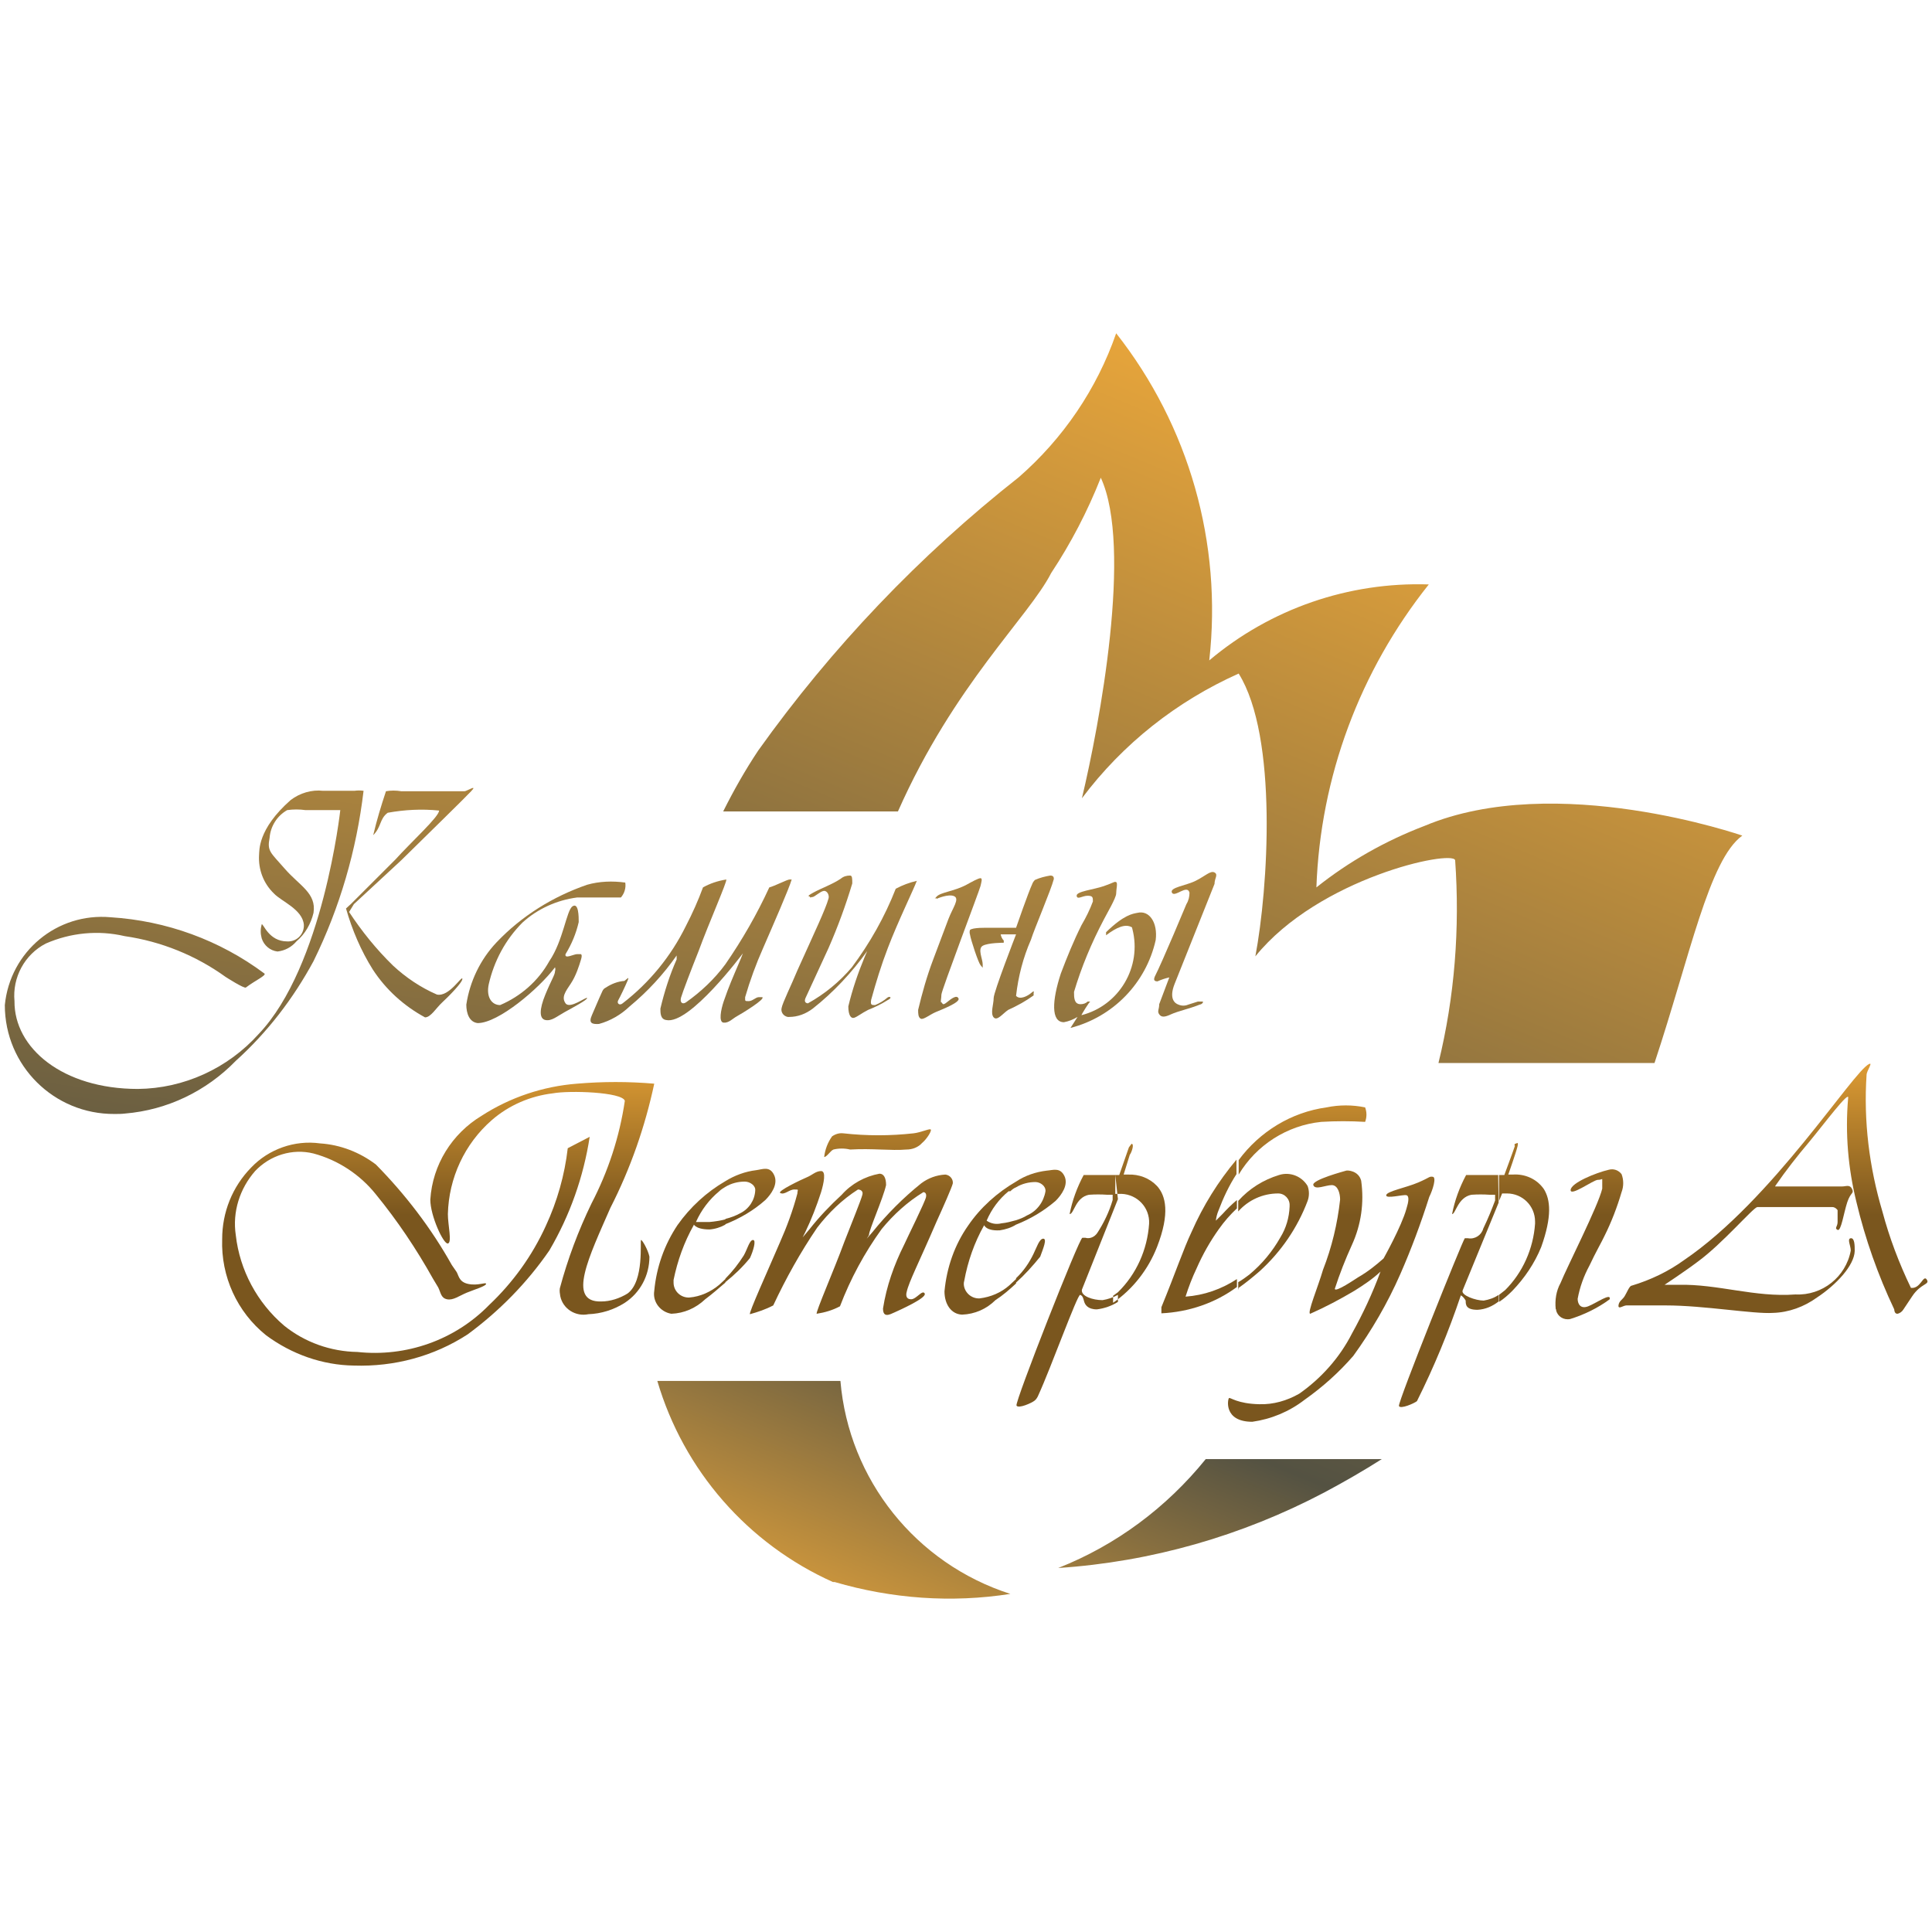
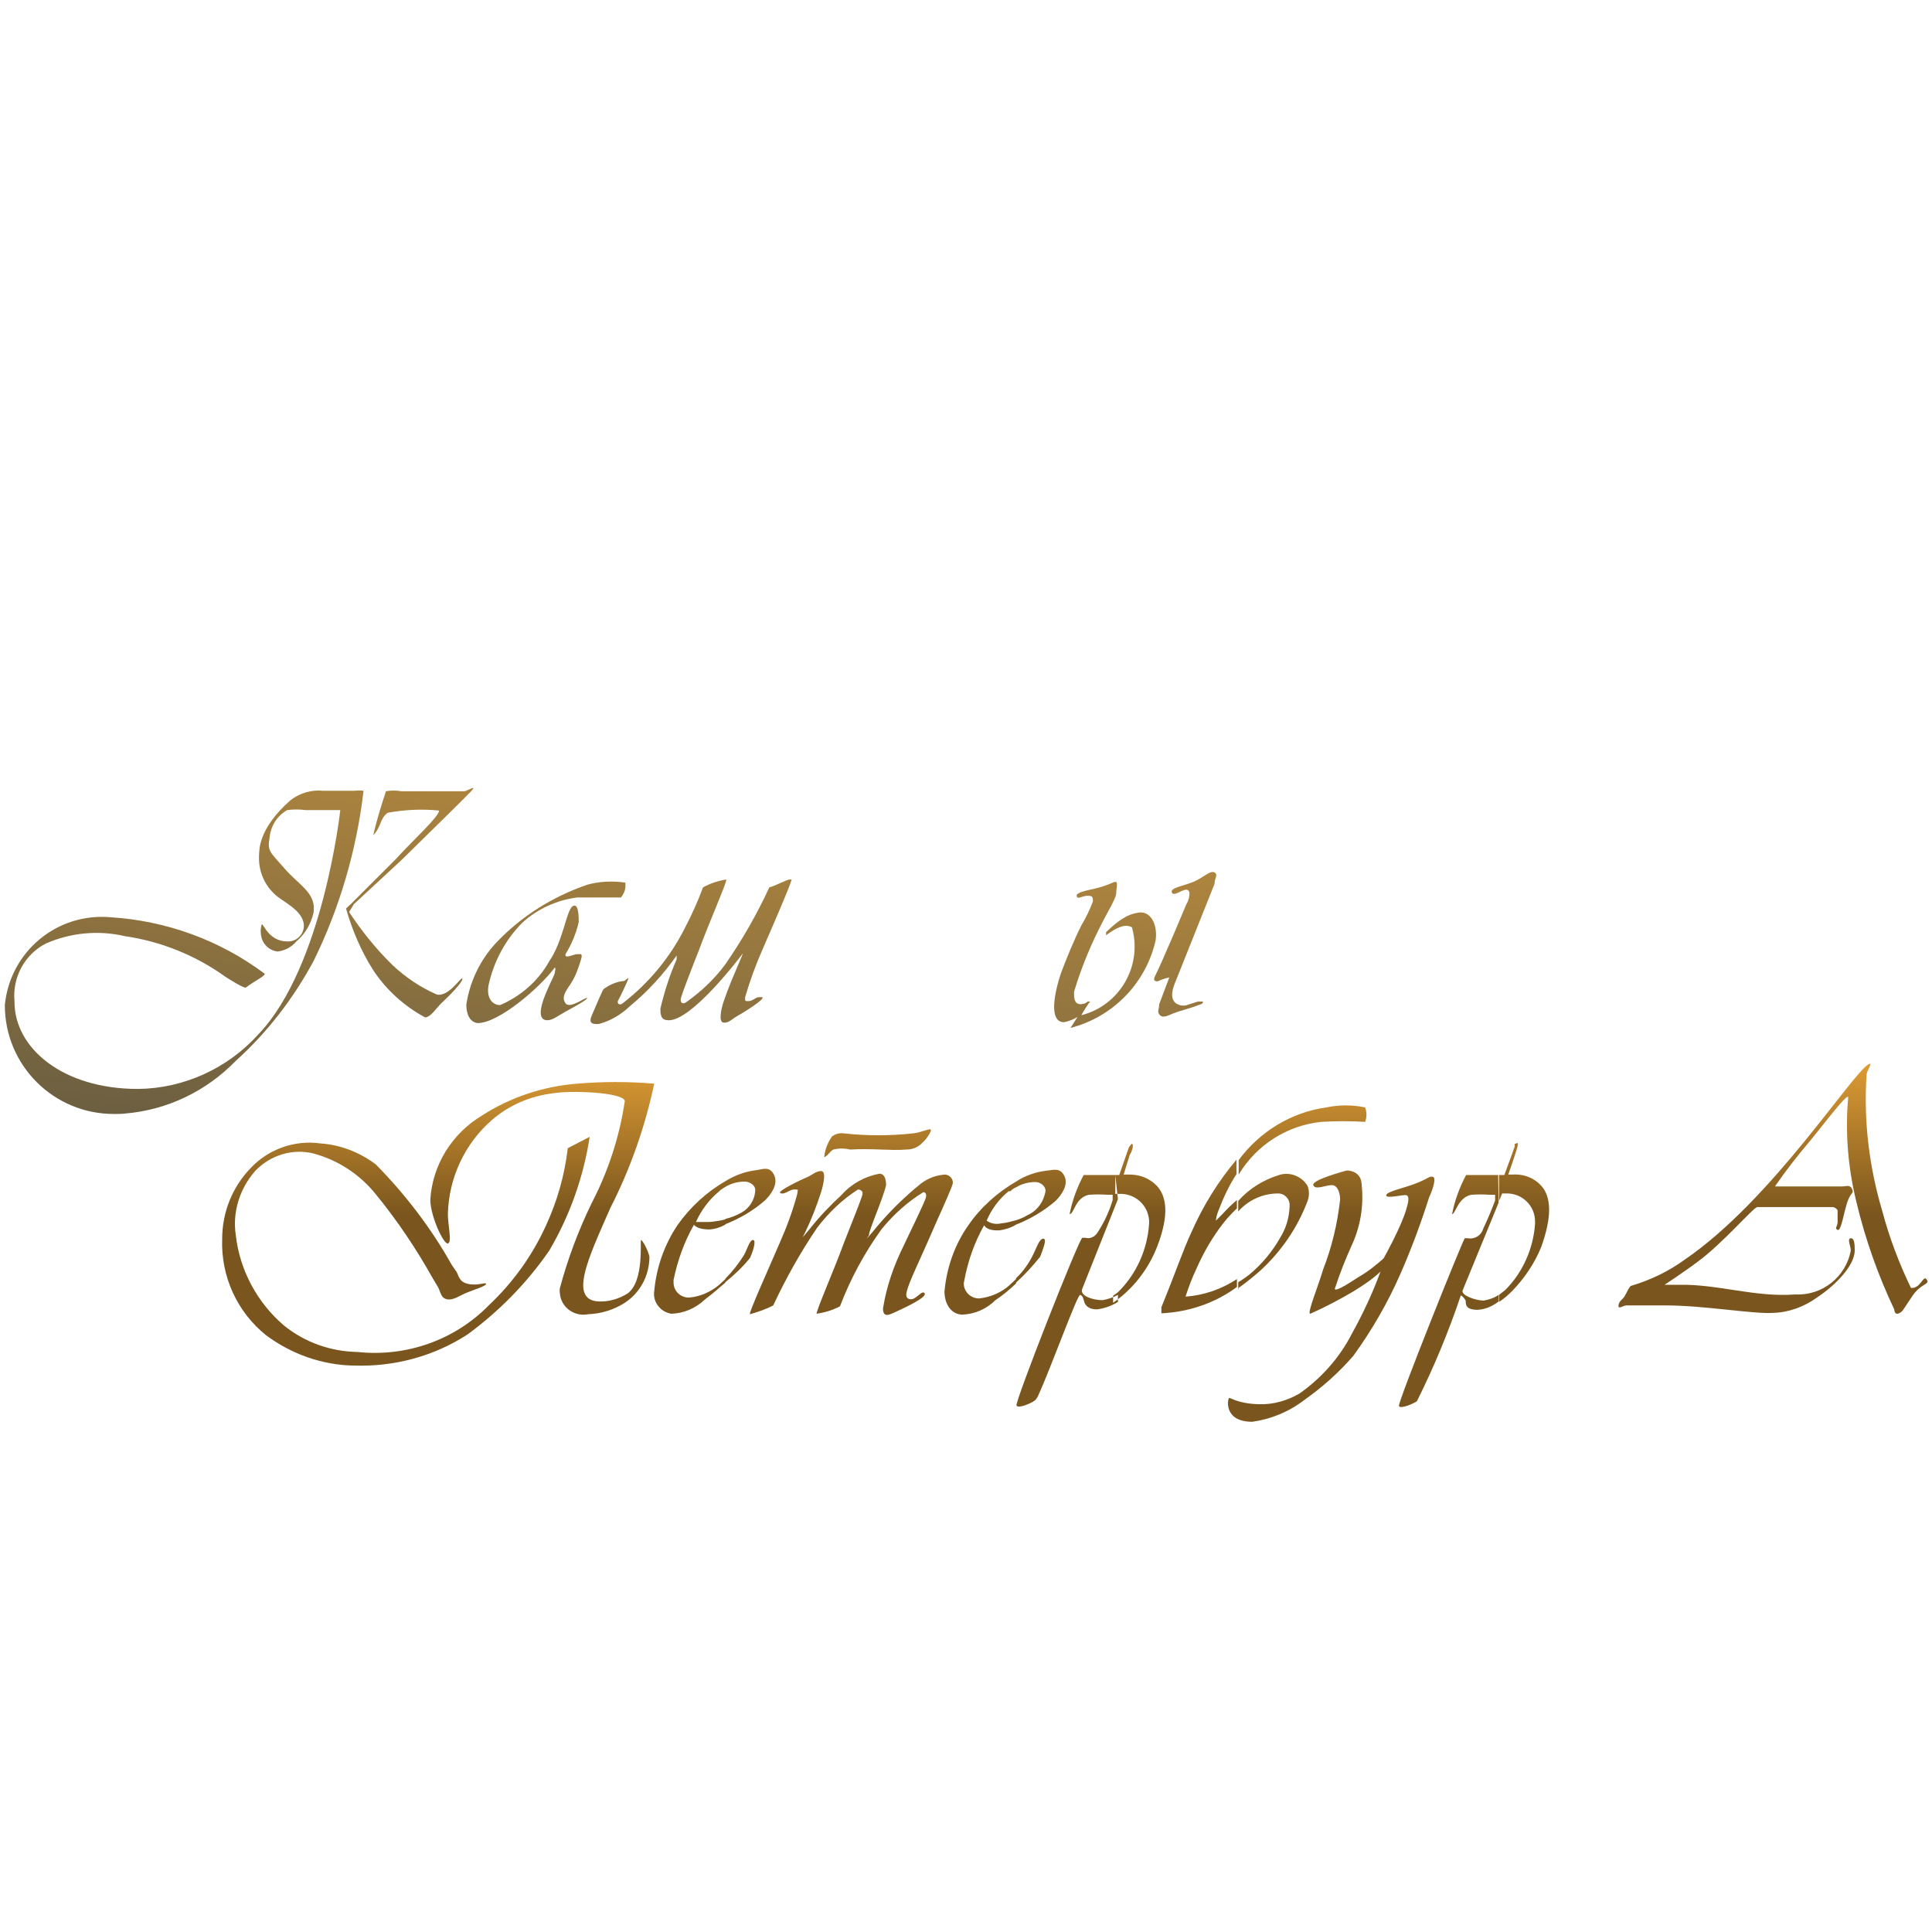
<svg xmlns="http://www.w3.org/2000/svg" version="1.1" id="Layer_1" x="0px" y="0px" viewBox="0 0 44 44" style="enable-background:new 0 0 44 44;" xml:space="preserve">
  <style type="text/css"> .st0{fill-rule:evenodd;clip-rule:evenodd;fill:url(#SVGID_1_);} .st1{fill-rule:evenodd;clip-rule:evenodd;fill:url(#SVGID_00000049216142158721867660000012118520899699081635_);} .st2{fill-rule:evenodd;clip-rule:evenodd;fill:url(#SVGID_00000175302279673038868000000012409483042247205761_);} .st3{fill-rule:evenodd;clip-rule:evenodd;fill:url(#SVGID_00000140003127911117639120000012115817591631387317_);} .st4{fill-rule:evenodd;clip-rule:evenodd;fill:url(#SVGID_00000176006542737686117130000003242259455192737690_);} .st5{fill-rule:evenodd;clip-rule:evenodd;fill:url(#SVGID_00000171001335348661959510000005192939338243902135_);} .st6{fill-rule:evenodd;clip-rule:evenodd;fill:url(#SVGID_00000037655390863812697960000016528192443603549356_);} .st7{fill-rule:evenodd;clip-rule:evenodd;fill:url(#SVGID_00000168098420561487927810000014295791573659317924_);} .st8{fill-rule:evenodd;clip-rule:evenodd;fill:url(#SVGID_00000020371866211424869750000003879500164442928309_);} .st9{fill-rule:evenodd;clip-rule:evenodd;fill:url(#SVGID_00000075147133348452113430000011334266623721687701_);} .st10{fill-rule:evenodd;clip-rule:evenodd;fill:url(#SVGID_00000076570656359190184190000015513076550941241523_);} .st11{fill-rule:evenodd;clip-rule:evenodd;fill:url(#SVGID_00000037653636552014711210000011648669266366466750_);} .st12{fill-rule:evenodd;clip-rule:evenodd;fill:url(#SVGID_00000111907899221666434430000000827443384751044499_);} .st13{fill-rule:evenodd;clip-rule:evenodd;fill:url(#SVGID_00000011748670266256873830000018320078108565582772_);} .st14{fill-rule:evenodd;clip-rule:evenodd;fill:url(#SVGID_00000118394401715199773990000011449619428240810420_);} .st15{fill-rule:evenodd;clip-rule:evenodd;fill:url(#SVGID_00000023961037364919357300000015916712554814233481_);} .st16{fill-rule:evenodd;clip-rule:evenodd;fill:url(#SVGID_00000083801063774635441180000010820456343695563451_);} .st17{fill-rule:evenodd;clip-rule:evenodd;fill:url(#SVGID_00000167369149064995478300000013293555605391361447_);} .st18{fill-rule:evenodd;clip-rule:evenodd;fill:url(#SVGID_00000136394474365345964450000008337428400509654406_);} .st19{fill-rule:evenodd;clip-rule:evenodd;fill:url(#SVGID_00000010300068594049797650000013258923104350188688_);} .st20{fill-rule:evenodd;clip-rule:evenodd;fill:url(#SVGID_00000091709822298958381800000008431608279650487742_);} .st21{fill-rule:evenodd;clip-rule:evenodd;fill:url(#SVGID_00000178206204065215317230000010957010679114114442_);} </style>
  <g>
    <linearGradient id="SVGID_1_" gradientUnits="userSpaceOnUse" x1="32.773" y1="21.669" x2="19.533" y2="-10.301" gradientTransform="matrix(1 0 0 -1 0 29.247)">
      <stop offset="0" style="stop-color:#F9AF3A" />
      <stop offset="0.73" style="stop-color:#545242" />
      <stop offset="0.99" style="stop-color:#F9AF3A" />
    </linearGradient>
-     <path class="st0" d="M18.97,36.03c-1.94-0.87-3.4-2.54-4-4.58h4.17c0.19,2.25,1.72,4.16,3.87,4.85c-1.34,0.21-2.7,0.11-4-0.27 H18.97z M16.47,18.48c0.24-0.48,0.5-0.94,0.8-1.39c1.67-2.34,3.67-4.44,5.93-6.22c1.01-0.88,1.78-2.01,2.22-3.28 c1.66,2.11,2.42,4.78,2.12,7.45c1.4-1.18,3.18-1.79,5-1.73c-1.57,1.97-2.47,4.38-2.56,6.9c0.74-0.59,1.57-1.06,2.46-1.4 c3-1.26,7.23,0.22,7.24,0.22c-0.76,0.55-1.19,2.74-2,5.18h-4.92c0.37-1.51,0.49-3.07,0.38-4.62c-0.07-0.24-3.1,0.4-4.55,2.19 c0.29-1.53,0.52-5-0.38-6.44c-1.41,0.63-2.64,1.6-3.57,2.84c0.4-1.68,1.16-5.72,0.43-7.3c-0.3,0.76-0.68,1.49-1.13,2.17 c-0.51,1-2.21,2.54-3.49,5.43L16.47,18.48z M31.47,33.23c-0.41,0.26-0.84,0.51-1.31,0.76c-1.88,0.99-3.94,1.58-6.06,1.72 c1.32-0.52,2.47-1.38,3.36-2.48H31.47z" />
    <linearGradient id="SVGID_00000026862537342745672210000008812613365276067210_" gradientUnits="userSpaceOnUse" x1="17.452" y1="20.618" x2="13.572" y2="-8.772" gradientTransform="matrix(1 0 0 -1 0 29.247)">
      <stop offset="0" style="stop-color:#F9AF3A" />
      <stop offset="0.73" style="stop-color:#545242" />
      <stop offset="0.99" style="stop-color:#F9AF3A" />
    </linearGradient>
    <path style="fill-rule:evenodd;clip-rule:evenodd;fill:url(#SVGID_00000026862537342745672210000008812613365276067210_);" d=" M17.36,22.71h-0.08c-0.07,0-0.14,0.09-0.23,0.09s-0.08,0-0.08-0.09c0.11-0.38,0.25-0.76,0.41-1.12c0.23-0.53,0.59-1.35,0.65-1.56 c0,0,0,0-0.05,0s-0.34,0.15-0.46,0.18c-0.28,0.61-0.62,1.2-1,1.75c-0.25,0.34-0.56,0.63-0.9,0.87c-0.08,0.05-0.14,0-0.11-0.11 c0.03-0.11,0.24-0.66,0.4-1.06c0.23-0.63,0.66-1.6,0.63-1.63c-0.19,0.03-0.37,0.09-0.53,0.18c-0.11,0.3-0.24,0.59-0.39,0.88 c-0.34,0.69-0.83,1.29-1.44,1.76c-0.07,0.06-0.14,0-0.1-0.07s0.16-0.32,0.21-0.44c0.05-0.12,0-0.05-0.07,0 c-0.15,0.01-0.3,0.07-0.42,0.15c-0.04,0.02-0.06,0.04-0.08,0.08c-0.11,0.24-0.16,0.37-0.24,0.55s0,0.21,0.16,0.2 c0.26-0.07,0.5-0.21,0.7-0.4c0.41-0.34,0.77-0.73,1.07-1.16v0.09c-0.16,0.36-0.28,0.74-0.37,1.12c0,0.1,0,0.24,0.13,0.26 c0.53,0.12,1.75-1.52,1.75-1.52c-0.03,0.08-0.06,0.15-0.09,0.22c-0.14,0.33-0.23,0.53-0.35,0.88c-0.06,0.18-0.12,0.47,0,0.48 c0.12,0.01,0.2-0.09,0.31-0.15S17.44,22.75,17.36,22.71z" />
    <linearGradient id="SVGID_00000103253986398938627850000000396898172527095995_" gradientUnits="userSpaceOnUse" x1="14.19" y1="21.047" x2="10.31" y2="-8.343" gradientTransform="matrix(1 0 0 -1 0 29.247)">
      <stop offset="0" style="stop-color:#F9AF3A" />
      <stop offset="0.73" style="stop-color:#545242" />
      <stop offset="0.99" style="stop-color:#F9AF3A" />
    </linearGradient>
    <path style="fill-rule:evenodd;clip-rule:evenodd;fill:url(#SVGID_00000103253986398938627850000000396898172527095995_);" d=" M14.24,20.1L14.24,20.1c-0.29-0.04-0.59-0.03-0.87,0.05c-0.78,0.27-1.49,0.71-2.06,1.31c-0.37,0.39-0.61,0.89-0.69,1.42 c0,0.2,0.07,0.4,0.26,0.42c0.47,0,1.39-0.78,1.76-1.27c0.01,0.03,0.01,0.06,0,0.09c0,0.08-0.08,0.19-0.22,0.53s-0.14,0.55,0,0.58 c0.14,0.03,0.26-0.08,0.44-0.18s0.52-0.28,0.51-0.32c-0.01-0.04-0.39,0.26-0.49,0.12c-0.1-0.14,0-0.27,0.12-0.45 c0.12-0.18,0.19-0.41,0.23-0.54c0.04-0.13,0-0.12,0-0.13h-0.09c-0.07,0-0.29,0.12-0.26,0c0.14-0.23,0.24-0.47,0.3-0.73 c0-0.12,0-0.45-0.14-0.36s-0.21,0.78-0.53,1.25c-0.25,0.45-0.65,0.8-1.12,1c-0.19,0-0.32-0.18-0.26-0.47 c0.12-0.53,0.38-1.02,0.77-1.41c0.34-0.31,0.78-0.51,1.24-0.57c0.4,0,1,0,1,0C14.22,20.35,14.26,20.22,14.24,20.1z" />
    <linearGradient id="SVGID_00000065775598730716000700000015018873285199407510_" gradientUnits="userSpaceOnUse" x1="11.011" y1="21.464" x2="7.131" y2="-7.926" gradientTransform="matrix(1 0 0 -1 0 29.247)">
      <stop offset="0" style="stop-color:#F9AF3A" />
      <stop offset="0.73" style="stop-color:#545242" />
      <stop offset="0.99" style="stop-color:#F9AF3A" />
    </linearGradient>
    <path style="fill-rule:evenodd;clip-rule:evenodd;fill:url(#SVGID_00000065775598730716000700000015018873285199407510_);" d=" M8.49,22.08L8.49,22.08c0.3,0.46,0.71,0.83,1.19,1.09c0.13,0,0.25-0.21,0.39-0.34c0.14-0.13,0.47-0.46,0.46-0.54 s-0.3,0.42-0.58,0.36c-0.37-0.16-0.71-0.39-1-0.66c-0.38-0.37-0.71-0.78-1-1.22l0.11-0.18l1.08-1c0.61-0.6,1.43-1.4,1.59-1.57 s-0.1,0-0.15,0H9.14C9.02,18,8.9,18,8.79,18.02c-0.11,0.33-0.21,0.66-0.29,1c0.19-0.19,0.14-0.37,0.33-0.51 c0.39-0.07,0.78-0.09,1.17-0.05c0,0.14-0.62,0.7-1,1.12l-1,1l-0.12,0.11C8.02,21.18,8.22,21.65,8.49,22.08z" />
    <linearGradient id="SVGID_00000010268380179098138530000009029994117417879433_" gradientUnits="userSpaceOnUse" x1="5.948" y1="22.136" x2="2.078" y2="-7.254" gradientTransform="matrix(1 0 0 -1 0 29.247)">
      <stop offset="0" style="stop-color:#F9AF3A" />
      <stop offset="0.73" style="stop-color:#545242" />
      <stop offset="0.99" style="stop-color:#F9AF3A" />
    </linearGradient>
    <path style="fill-rule:evenodd;clip-rule:evenodd;fill:url(#SVGID_00000010268380179098138530000009029994117417879433_);" d=" M6.14,19.08L6.14,19.08c0.02-0.26,0.17-0.5,0.4-0.63c0.14-0.02,0.28-0.02,0.42,0h0.55h0.24c0,0-0.39,3.56-1.86,5.1 c-0.7,0.78-1.7,1.24-2.75,1.25c-1.71,0-2.82-0.93-2.81-2c-0.05-0.54,0.23-1.06,0.71-1.31c0.57-0.25,1.2-0.31,1.8-0.17 c0.83,0.12,1.62,0.44,2.3,0.93c0,0,0.42,0.27,0.46,0.24c0.21-0.16,0.48-0.28,0.42-0.32c-1.02-0.76-2.23-1.2-3.5-1.28 c-1.22-0.11-2.29,0.78-2.41,2c0,1.38,1.12,2.49,2.5,2.48c0.08,0,0.16,0,0.24-0.01c0.96-0.08,1.85-0.51,2.52-1.2 c0.72-0.65,1.31-1.42,1.77-2.27c0.6-1.22,0.98-2.53,1.14-3.88C8.21,18,8.14,18,8.07,18.01H7.36c-0.26-0.03-0.53,0.05-0.74,0.21 c-0.76,0.67-0.71,1.16-0.72,1.25C5.88,19.8,6,20.12,6.24,20.35c0.17,0.18,0.65,0.36,0.68,0.71c0.01,0.2-0.14,0.37-0.34,0.38 c-0.01,0-0.03,0-0.04,0c-0.42,0-0.54-0.41-0.58-0.39c-0.03,0.11-0.03,0.21,0,0.32c0.05,0.16,0.19,0.28,0.36,0.3 c0.17-0.02,0.32-0.1,0.43-0.23c0.2-0.17,0.33-0.4,0.39-0.65c0.07-0.45-0.32-0.62-0.65-1C6.16,19.41,6.08,19.39,6.14,19.08z" />
    <linearGradient id="SVGID_00000080891221284487153230000017297641306074008994_" gradientUnits="userSpaceOnUse" x1="20.971" y1="20.147" x2="17.101" y2="-9.233" gradientTransform="matrix(1 0 0 -1 0 29.247)">
      <stop offset="0" style="stop-color:#F9AF3A" />
      <stop offset="0.73" style="stop-color:#545242" />
      <stop offset="0.99" style="stop-color:#F9AF3A" />
    </linearGradient>
-     <path style="fill-rule:evenodd;clip-rule:evenodd;fill:url(#SVGID_00000080891221284487153230000017297641306074008994_);" d=" M20.21,22.72L20.21,22.72c-0.08,0.07-0.18,0.13-0.28,0.17c-0.08,0-0.11,0-0.09-0.12c0.11-0.4,0.23-0.79,0.38-1.18 c0.22-0.58,0.59-1.34,0.66-1.53c0,0,0-0.06,0,0c-0.17,0.04-0.33,0.1-0.48,0.18c-0.25,0.64-0.59,1.24-1,1.79 c-0.28,0.33-0.62,0.61-1,0.82c0,0-0.1,0-0.06-0.11l0.53-1.15c0.21-0.48,0.39-0.97,0.54-1.47c0-0.11,0-0.18-0.05-0.18 c-0.08,0-0.15,0.02-0.21,0.07c-0.19,0.13-0.45,0.22-0.63,0.32c-0.18,0.1-0.08,0.07-0.07,0.1s0,0,0.05,0s0.18-0.13,0.26-0.14 s0.13,0.1,0.11,0.17c-0.07,0.25-0.3,0.73-0.71,1.64c-0.14,0.34-0.34,0.74-0.36,0.86c-0.02,0.09,0.04,0.18,0.14,0.2 c0.01,0,0.02,0,0.03,0c0.2,0,0.38-0.07,0.54-0.19c0.47-0.37,0.89-0.82,1.24-1.31l-0.06,0.14c-0.15,0.36-0.28,0.74-0.37,1.12 c0,0.2,0.06,0.28,0.13,0.26c0.07-0.02,0.18-0.11,0.32-0.18c0.15-0.06,0.3-0.13,0.44-0.22C20.34,22.72,20.26,22.68,20.21,22.72z" />
    <linearGradient id="SVGID_00000065048010143743524480000009678260282573921153_" gradientUnits="userSpaceOnUse" x1="23.228" y1="19.857" x2="19.358" y2="-9.533" gradientTransform="matrix(1 0 0 -1 0 29.247)">
      <stop offset="0" style="stop-color:#F9AF3A" />
      <stop offset="0.73" style="stop-color:#545242" />
      <stop offset="0.99" style="stop-color:#F9AF3A" />
    </linearGradient>
-     <path style="fill-rule:evenodd;clip-rule:evenodd;fill:url(#SVGID_00000065048010143743524480000009678260282573921153_);" d=" M21.6,20.93L21.6,20.93l-0.35,0.93C21.11,22.23,21,22.62,20.91,23c0,0.08,0,0.17,0.06,0.2c0.06,0.03,0.2-0.09,0.34-0.15 s0.56-0.22,0.52-0.31s-0.16,0-0.27,0.09s-0.09,0-0.12,0s0-0.09,0-0.18s0.87-2.38,0.89-2.47s0.05-0.18,0-0.18s-0.21,0.09-0.32,0.15 c-0.28,0.15-0.59,0.17-0.68,0.27s0,0,0,0.05c0,0.05,0,0,0,0s0.27-0.12,0.4-0.06S21.7,20.67,21.6,20.93z" />
    <linearGradient id="SVGID_00000098196971792305000980000007360752332571510180_" gradientUnits="userSpaceOnUse" x1="24.498" y1="19.683" x2="20.618" y2="-9.697" gradientTransform="matrix(1 0 0 -1 0 29.247)">
      <stop offset="0" style="stop-color:#F9AF3A" />
      <stop offset="0.73" style="stop-color:#545242" />
      <stop offset="0.99" style="stop-color:#F9AF3A" />
    </linearGradient>
-     <path style="fill-rule:evenodd;clip-rule:evenodd;fill:url(#SVGID_00000098196971792305000980000007360752332571510180_);" d=" M23.14,21.28h-0.29h-0.06c0.01,0.05,0.03,0.1,0.07,0.14v0.05c0,0-0.36,0-0.48,0.07s0,0.3,0,0.42c0,0.12,0,0.08,0,0.08 s0,0-0.05-0.06c-0.05-0.06-0.22-0.57-0.24-0.7c-0.01-0.03-0.01-0.07,0-0.1c0.06-0.06,0.39-0.05,0.41-0.05h0.64 c0,0,0.28-0.81,0.37-1c0.01-0.03,0.03-0.06,0.06-0.09c0.11-0.05,0.23-0.08,0.35-0.1c0.08,0,0.08,0.05,0.08,0.08 c-0.06,0.24-0.45,1.15-0.52,1.38c-0.18,0.41-0.29,0.84-0.34,1.28c0.09,0.1,0.27,0,0.35-0.07s0.05,0,0.05,0s0,0,0,0.06 c-0.18,0.13-0.38,0.24-0.58,0.33c-0.12,0.08-0.25,0.26-0.33,0.17s0-0.3,0-0.44S23.14,21.28,23.14,21.28z" />
    <linearGradient id="SVGID_00000047741072177132909260000005885474324384702883_" gradientUnits="userSpaceOnUse" x1="28.48" y1="19.157" x2="24.61" y2="-10.223" gradientTransform="matrix(1 0 0 -1 0 29.247)">
      <stop offset="0" style="stop-color:#F9AF3A" />
      <stop offset="0.73" style="stop-color:#545242" />
      <stop offset="0.99" style="stop-color:#F9AF3A" />
    </linearGradient>
    <path style="fill-rule:evenodd;clip-rule:evenodd;fill:url(#SVGID_00000047741072177132909260000005885474324384702883_);" d=" M27.02,20.59L27.02,20.59c0.05-0.08,0.07-0.17,0.07-0.26c-0.05-0.2-0.34,0.12-0.4,0c-0.06-0.12,0.32-0.16,0.54-0.27 s0.34-0.24,0.43-0.19c0.09,0.05,0,0.13,0,0.26l-0.91,2.28c-0.13,0.33,0,0.44,0.09,0.47c0.07,0.03,0.15,0.03,0.22,0l0.22-0.07 c0,0,0.09,0,0.11,0s0,0.06-0.07,0.07c-0.22,0.09-0.5,0.15-0.65,0.22c-0.15,0.07-0.22,0.07-0.27,0s0-0.11,0-0.23l0.23-0.61 c-0.09,0.02-0.18,0.05-0.27,0.09c-0.11,0-0.07-0.08-0.06-0.11C26.47,21.91,27.02,20.59,27.02,20.59z" />
    <linearGradient id="SVGID_00000020394689683075114800000012776434375449894331_" gradientUnits="userSpaceOnUse" x1="26.779" y1="19.384" x2="22.899" y2="-10.006" gradientTransform="matrix(1 0 0 -1 0 29.247)">
      <stop offset="0" style="stop-color:#F9AF3A" />
      <stop offset="0.73" style="stop-color:#545242" />
      <stop offset="0.99" style="stop-color:#F9AF3A" />
    </linearGradient>
    <path style="fill-rule:evenodd;clip-rule:evenodd;fill:url(#SVGID_00000020394689683075114800000012776434375449894331_);" d=" M24.46,22.59L24.46,22.59c0,0.13,0,0.28,0.15,0.28c0.06,0,0.12-0.02,0.16-0.06c0,0,0.08,0,0.06,0s-0.21,0.31-0.2,0.31 c0.86-0.22,1.38-1.1,1.16-1.96c0-0.01-0.01-0.03-0.01-0.04c-0.15-0.09-0.35,0-0.59,0.18v-0.07c0.41-0.4,0.61-0.42,0.71-0.44 c0.28-0.07,0.47,0.23,0.42,0.62c-0.22,0.98-0.97,1.75-1.94,2l0.16-0.25c-0.1,0.06-0.2,0.1-0.31,0.12c-0.3,0-0.27-0.5-0.07-1.11 c0.14-0.37,0.29-0.74,0.47-1.1c0.1-0.17,0.19-0.35,0.26-0.54c0-0.09,0-0.13-0.12-0.13s-0.24,0.1-0.25,0s0.39-0.14,0.62-0.22 s0.24-0.11,0.28-0.09c0.04,0.02,0,0.16,0,0.26s-0.22,0.47-0.28,0.59C24.86,21.47,24.63,22.02,24.46,22.59z" />
    <linearGradient id="SVGID_00000007390579769952952930000014159249005378324879_" gradientUnits="userSpaceOnUse" x1="40.375" y1="5.966" x2="40.375" y2="0.806" gradientTransform="matrix(1 0 0 -1 0 29.247)">
      <stop offset="0" style="stop-color:#F9AF3A" />
      <stop offset="0.85" style="stop-color:#7A561E" />
    </linearGradient>
    <path style="fill-rule:evenodd;clip-rule:evenodd;fill:url(#SVGID_00000007390579769952952930000014159249005378324879_);" d=" M40.43,27.01L40.43,27.01c0.24-0.35,0.5-0.68,0.77-1c0.34-0.41,0.93-1.2,0.89-1c-0.07,0.8,0,1.6,0.19,2.37 c0.2,0.84,0.49,1.66,0.86,2.44c0,0,0,0.1,0.07,0.1c0.06-0.01,0.11-0.05,0.14-0.1c0,0,0,0,0.2-0.3s0.41-0.26,0.33-0.38 s-0.14,0.22-0.36,0.19c-0.27-0.56-0.49-1.14-0.65-1.74c-0.3-1.01-0.43-2.06-0.36-3.11c0-0.09,0.15-0.29,0.06-0.25 c-0.37,0.17-2.2,3.1-4.22,4.47c-0.36,0.26-0.76,0.45-1.19,0.58c-0.05,0-0.11,0.16-0.16,0.24s-0.13,0.11-0.14,0.21s0.11,0,0.18,0 h0.9c0.87,0,2,0.2,2.44,0.17c0.36-0.01,0.71-0.14,1-0.35c0.44-0.29,0.85-0.73,0.86-1.06c0-0.12,0-0.3-0.09-0.29s0,0.17,0,0.28 c-0.11,0.6-0.65,1.03-1.26,1c-0.93,0.07-1.76-0.24-2.67-0.22h-0.08c-0.08,0-0.23,0-0.23,0s0.47-0.31,0.76-0.53 c0.56-0.41,1.25-1.22,1.35-1.24h1.71c0.05,0,0.09,0.03,0.12,0.07c0,0.06,0,0.16,0,0.27s-0.08,0.14,0,0.18s0.14-0.39,0.22-0.63 s0.16-0.19,0.11-0.3s-0.14-0.06-0.22-0.06h-1.53V27.01z" />
    <linearGradient id="SVGID_00000113354138654298503790000004674011616002287003_" gradientUnits="userSpaceOnUse" x1="9.24" y1="5.966" x2="9.24" y2="0.806" gradientTransform="matrix(1 0 0 -1 0 29.247)">
      <stop offset="0" style="stop-color:#F9AF3A" />
      <stop offset="0.85" style="stop-color:#7A561E" />
    </linearGradient>
    <path style="fill-rule:evenodd;clip-rule:evenodd;fill:url(#SVGID_00000113354138654298503790000004674011616002287003_);" d=" M12.93,26.15L12.93,26.15c-0.07,0.61-0.24,1.21-0.5,1.77c-0.31,0.68-0.75,1.29-1.29,1.8c-0.78,0.8-1.89,1.19-3,1.07 c-0.61-0.01-1.2-0.22-1.67-0.6c-0.61-0.52-1.01-1.26-1.1-2.06c-0.08-0.53,0.09-1.06,0.44-1.46c0.34-0.36,0.85-0.52,1.33-0.4 c0.56,0.15,1.06,0.48,1.42,0.93c0.49,0.6,0.92,1.24,1.3,1.92l0.12,0.2c0.06,0.12,0.06,0.24,0.2,0.27s0.28-0.08,0.45-0.15 s0.44-0.15,0.44-0.2s-0.18,0.05-0.41,0s-0.21-0.22-0.28-0.3l-0.09-0.13c-0.47-0.84-1.06-1.61-1.73-2.29 c-0.37-0.28-0.81-0.45-1.27-0.48c-0.58-0.08-1.17,0.13-1.57,0.55c-0.43,0.44-0.66,1.02-0.66,1.63c-0.03,0.85,0.34,1.66,1,2.19 c0.58,0.43,1.28,0.68,2,0.69c0.92,0.03,1.82-0.21,2.59-0.71c0.72-0.53,1.35-1.17,1.86-1.91c0.47-0.8,0.78-1.68,0.92-2.59 L12.93,26.15z" />
    <linearGradient id="SVGID_00000113348456124972370250000002513700775446153913_" gradientUnits="userSpaceOnUse" x1="12.346" y1="5.966" x2="12.346" y2="0.806" gradientTransform="matrix(1 0 0 -1 0 29.247)">
      <stop offset="0" style="stop-color:#F9AF3A" />
      <stop offset="0.85" style="stop-color:#7A561E" />
    </linearGradient>
    <path style="fill-rule:evenodd;clip-rule:evenodd;fill:url(#SVGID_00000113348456124972370250000002513700775446153913_);" d=" M14.23,29.67L14.23,29.67c-0.25,0.16-0.54,0.25-0.83,0.26c-0.29,0.06-0.58-0.12-0.64-0.41c-0.01-0.06-0.02-0.12-0.01-0.18 c0.18-0.67,0.42-1.31,0.72-1.93c0.38-0.73,0.64-1.52,0.76-2.34c-0.06-0.2-1.26-0.24-1.64-0.17c-0.51,0.06-1,0.27-1.39,0.61 c-0.62,0.54-0.98,1.32-1,2.14c0,0.25,0.1,0.65,0,0.67s-0.4-0.63-0.4-1c0.05-0.79,0.49-1.5,1.17-1.91c0.65-0.42,1.4-0.67,2.17-0.73 c0.59-0.05,1.17-0.05,1.76,0c-0.21,0.98-0.54,1.93-1,2.83c-0.48,1.1-1,2.15-0.21,2.13c0.21,0,0.42-0.07,0.6-0.18 c0.39-0.28,0.28-1.22,0.31-1.22s0.16,0.23,0.19,0.38C14.79,29.05,14.58,29.44,14.23,29.67z" />
    <linearGradient id="SVGID_00000005957158450355376380000009130328913370948535_" gradientUnits="userSpaceOnUse" x1="30.313" y1="5.966" x2="30.313" y2="0.806" gradientTransform="matrix(1 0 0 -1 0 29.247)">
      <stop offset="0" style="stop-color:#F9AF3A" />
      <stop offset="0.85" style="stop-color:#7A561E" />
    </linearGradient>
    <path style="fill-rule:evenodd;clip-rule:evenodd;fill:url(#SVGID_00000005957158450355376380000009130328913370948535_);" d=" M32.03,27.53L32.03,27.53c0.05-0.16,0.07-0.29,0-0.31s-0.47,0.09-0.46,0s0.45-0.17,0.73-0.29s0.24-0.14,0.33-0.13s0,0.3-0.08,0.46 c-0.19,0.6-0.41,1.19-0.66,1.76c-0.29,0.66-0.65,1.28-1.07,1.86c-0.33,0.38-0.7,0.71-1.11,1c-0.35,0.27-0.76,0.44-1.19,0.5 c-0.66,0-0.56-0.52-0.53-0.54s0.19,0.13,0.69,0.14c0.32,0.01,0.63-0.08,0.91-0.24c0.5-0.35,0.92-0.82,1.2-1.37 c0.25-0.45,0.47-0.92,0.65-1.41c-0.18,0.17-0.39,0.31-0.6,0.44c-0.32,0.19-0.66,0.37-1,0.52c-0.08,0,0.18-0.62,0.29-1 c0.2-0.51,0.33-1.05,0.39-1.6c0-0.14-0.05-0.33-0.19-0.33s-0.38,0.12-0.42,0s0.72-0.32,0.75-0.33s0.28,0,0.34,0.23 c0.07,0.5,0,1-0.21,1.46c-0.15,0.33-0.28,0.66-0.39,1c0,0.1,0.48-0.23,0.53-0.26c0.21-0.12,0.4-0.27,0.58-0.43 C31.51,28.66,31.92,27.93,32.03,27.53z" />
    <linearGradient id="SVGID_00000034069643709582694840000002905576700525812155_" gradientUnits="userSpaceOnUse" x1="28.783" y1="5.966" x2="28.783" y2="0.806" gradientTransform="matrix(1 0 0 -1 0 29.247)">
      <stop offset="0" style="stop-color:#F9AF3A" />
      <stop offset="0.85" style="stop-color:#7A561E" />
    </linearGradient>
-     <path style="fill-rule:evenodd;clip-rule:evenodd;fill:url(#SVGID_00000034069643709582694840000002905576700525812155_);" d=" M28.21,29.33c0.17-0.12,0.33-0.25,0.49-0.39c0.48-0.44,0.85-0.98,1.08-1.59c0.04-0.11,0.04-0.23,0-0.34 c-0.13-0.22-0.4-0.33-0.65-0.25c-0.36,0.11-0.68,0.31-0.93,0.59v0.24c0.23-0.26,0.56-0.41,0.91-0.41c0.15,0,0.27,0.13,0.26,0.28 c0,0.01,0,0.01,0,0.02l0,0c-0.01,0.25-0.08,0.49-0.21,0.7c-0.18,0.32-0.42,0.61-0.71,0.85c-0.08,0.06-0.16,0.12-0.25,0.17v0.18 L28.21,29.33z M28.21,26.75v-0.33l0,0c0.48-0.65,1.2-1.09,2-1.2c0.29-0.06,0.59-0.06,0.88,0c0.04,0.11,0.04,0.22,0,0.33 c-0.33-0.02-0.67-0.02-1,0C29.31,25.63,28.61,26.08,28.21,26.75z M26.45,29.75L26.45,29.75c0,0.06,0,0.16,0,0.16 c0.62-0.03,1.22-0.23,1.72-0.6v-0.18c-0.35,0.23-0.75,0.37-1.17,0.4c0.07-0.22,0.15-0.43,0.25-0.64c0.14-0.32,0.31-0.62,0.51-0.9 c0.12-0.17,0.26-0.33,0.41-0.47v-0.19c-0.12,0.1-0.23,0.21-0.33,0.32l-0.15,0.15c0.01-0.08,0.03-0.16,0.06-0.23 c0.11-0.29,0.24-0.57,0.41-0.83l0,0v-0.33c-0.42,0.5-0.76,1.05-1.02,1.64c-0.19,0.4-0.37,0.94-0.69,1.72V29.75z" />
+     <path style="fill-rule:evenodd;clip-rule:evenodd;fill:url(#SVGID_00000034069643709582694840000002905576700525812155_);" d=" M28.21,29.33c0.17-0.12,0.33-0.25,0.49-0.39c0.48-0.44,0.85-0.98,1.08-1.59c0.04-0.11,0.04-0.23,0-0.34 c-0.13-0.22-0.4-0.33-0.65-0.25c-0.36,0.11-0.68,0.31-0.93,0.59v0.24c0.23-0.26,0.56-0.41,0.91-0.41c0.15,0,0.27,0.13,0.26,0.28 c0,0.01,0,0.01,0,0.02l0,0c-0.01,0.25-0.08,0.49-0.21,0.7c-0.18,0.32-0.42,0.61-0.71,0.85c-0.08,0.06-0.16,0.12-0.25,0.17v0.18 L28.21,29.33z M28.21,26.75v-0.33c0.48-0.65,1.2-1.09,2-1.2c0.29-0.06,0.59-0.06,0.88,0c0.04,0.11,0.04,0.22,0,0.33 c-0.33-0.02-0.67-0.02-1,0C29.31,25.63,28.61,26.08,28.21,26.75z M26.45,29.75L26.45,29.75c0,0.06,0,0.16,0,0.16 c0.62-0.03,1.22-0.23,1.72-0.6v-0.18c-0.35,0.23-0.75,0.37-1.17,0.4c0.07-0.22,0.15-0.43,0.25-0.64c0.14-0.32,0.31-0.62,0.51-0.9 c0.12-0.17,0.26-0.33,0.41-0.47v-0.19c-0.12,0.1-0.23,0.21-0.33,0.32l-0.15,0.15c0.01-0.08,0.03-0.16,0.06-0.23 c0.11-0.29,0.24-0.57,0.41-0.83l0,0v-0.33c-0.42,0.5-0.76,1.05-1.02,1.64c-0.19,0.4-0.37,0.94-0.69,1.72V29.75z" />
    <linearGradient id="SVGID_00000160177820398165914840000008296684285824954532_" gradientUnits="userSpaceOnUse" x1="19.385" y1="5.966" x2="19.385" y2="0.806" gradientTransform="matrix(1 0 0 -1 0 29.247)">
      <stop offset="0" style="stop-color:#F9AF3A" />
      <stop offset="0.85" style="stop-color:#7A561E" />
    </linearGradient>
    <path style="fill-rule:evenodd;clip-rule:evenodd;fill:url(#SVGID_00000160177820398165914840000008296684285824954532_);" d=" M17.77,27.17L17.77,27.17c0.1,0.05,0.2-0.08,0.32-0.08s0.07,0,0.07,0.09c-0.1,0.38-0.24,0.76-0.4,1.12 c-0.27,0.63-0.72,1.62-0.68,1.63c0.18-0.05,0.36-0.11,0.53-0.2c0.29-0.62,0.62-1.21,1-1.77c0.26-0.34,0.57-0.64,0.93-0.87 c0,0,0.13,0,0.1,0.12s-0.25,0.66-0.41,1.07c-0.23,0.63-0.66,1.61-0.63,1.64c0.19-0.03,0.36-0.08,0.53-0.17 c0.24-0.63,0.56-1.22,0.95-1.76c0.27-0.33,0.59-0.62,0.95-0.84c0,0,0.08,0,0.06,0.11s-0.42,0.91-0.5,1.09 c-0.23,0.46-0.4,0.94-0.48,1.45c0,0.22,0.15,0.14,0.26,0.09s0.74-0.33,0.69-0.43s-0.19,0.13-0.31,0.13s-0.12-0.1-0.1-0.17 c0.05-0.23,0.28-0.67,0.68-1.6c0.15-0.33,0.35-0.78,0.37-0.87c0.01-0.1-0.07-0.19-0.17-0.2c-0.2,0.01-0.39,0.08-0.55,0.2 c-0.41,0.33-0.78,0.7-1.11,1.11l-0.13,0.15l0.05-0.08c0-0.12,0.32-0.83,0.39-1.14c0-0.16-0.05-0.26-0.15-0.26 c-0.33,0.06-0.64,0.23-0.86,0.48c-0.26,0.24-0.51,0.5-0.73,0.78l-0.16,0.19l0.06-0.12c0.14-0.29,0.26-0.6,0.36-0.91 c0.06-0.2,0.12-0.48,0-0.48s-0.2,0.09-0.32,0.14S17.69,27.13,17.77,27.17z" />
    <linearGradient id="SVGID_00000152986954859525410910000001185256295527729577_" gradientUnits="userSpaceOnUse" x1="19.982" y1="5.966" x2="19.982" y2="0.806" gradientTransform="matrix(1 0 0 -1 0 29.247)">
      <stop offset="0" style="stop-color:#F9AF3A" />
      <stop offset="0.85" style="stop-color:#7A561E" />
    </linearGradient>
    <path style="fill-rule:evenodd;clip-rule:evenodd;fill:url(#SVGID_00000152986954859525410910000001185256295527729577_);" d=" M20.64,26.18L20.64,26.18c0.14,0,0.27-0.05,0.36-0.15c0.11-0.09,0.24-0.3,0.19-0.31s-0.22,0.07-0.38,0.09 c-0.54,0.06-1.07,0.06-1.61,0c-0.09-0.01-0.18,0.02-0.25,0.07c-0.1,0.14-0.16,0.3-0.18,0.47c0.06,0,0.14-0.14,0.21-0.17 c0.12-0.03,0.26-0.03,0.38,0C19.87,26.15,20.29,26.21,20.64,26.18z" />
    <linearGradient id="SVGID_00000126299697424286554320000006785204612548837795_" gradientUnits="userSpaceOnUse" x1="36.19" y1="5.966" x2="36.19" y2="0.806" gradientTransform="matrix(1 0 0 -1 0 29.247)">
      <stop offset="0" style="stop-color:#F9AF3A" />
      <stop offset="0.85" style="stop-color:#7A561E" />
    </linearGradient>
-     <path style="fill-rule:evenodd;clip-rule:evenodd;fill:url(#SVGID_00000126299697424286554320000006785204612548837795_);" d=" M36.49,27.07L36.49,27.07c0-0.09,0-0.16,0-0.2s0,0-0.1,0s-0.63,0.39-0.62,0.23s0.57-0.39,0.87-0.46c0.11-0.03,0.22,0.01,0.29,0.1 c0.05,0.13,0.05,0.28,0,0.41c-0.1,0.34-0.23,0.68-0.39,1c-0.06,0.13-0.2,0.37-0.34,0.67c-0.13,0.24-0.22,0.49-0.27,0.76 c0,0.11,0.06,0.24,0.24,0.17s0.53-0.32,0.49-0.16c-0.27,0.2-0.58,0.35-0.9,0.45c-0.15,0.03-0.29-0.06-0.32-0.2 c0-0.01,0-0.02-0.01-0.03c-0.02-0.2,0.01-0.41,0.11-0.59C35.69,28.85,36.4,27.46,36.49,27.07z" />
    <linearGradient id="SVGID_00000107588529501783891750000002460390530447227307_" gradientUnits="userSpaceOnUse" x1="33.566" y1="5.966" x2="33.566" y2="0.806" gradientTransform="matrix(1 0 0 -1 0 29.247)">
      <stop offset="0" style="stop-color:#F9AF3A" />
      <stop offset="0.85" style="stop-color:#7A561E" />
    </linearGradient>
    <path style="fill-rule:evenodd;clip-rule:evenodd;fill:url(#SVGID_00000107588529501783891750000002460390530447227307_);" d=" M34.5,26.05L34.5,26.05c-0.01,0.02-0.01,0.03,0,0.05c-0.05,0.15-0.24,0.66-0.24,0.66h-0.12v0.59l0.07-0.17h0.11 c0.35,0,0.64,0.28,0.64,0.64c0,0.02,0,0.03,0,0.05c-0.04,0.57-0.28,1.11-0.68,1.51l-0.14,0.11v0.16c0.11-0.07,0.21-0.16,0.3-0.25 c0.28-0.29,0.51-0.63,0.66-1c0.25-0.7,0.21-1.08,0.06-1.32c-0.16-0.23-0.43-0.35-0.71-0.33h-0.1c0,0,0.18-0.51,0.21-0.64 S34.54,26.05,34.5,26.05z M34.12,26.76c-0.07,0-0.68,0-0.73,0c-0.15,0.28-0.26,0.58-0.32,0.89c0.08,0,0.13-0.38,0.44-0.44 c0.14-0.01,0.28-0.01,0.42,0h0.12v0.13c-0.08,0.21-0.15,0.39-0.27,0.64c-0.04,0.15-0.19,0.25-0.35,0.22c-0.02,0-0.05,0-0.07,0 c-0.05,0.05-1.53,3.74-1.5,3.82c0.03,0.08,0.35-0.06,0.41-0.11c0.39-0.78,0.72-1.58,1-2.41c0.05,0.03,0.08,0.07,0.11,0.12 c0,0.09,0,0.21,0.27,0.21c0.18-0.01,0.34-0.08,0.48-0.19v-0.15c-0.1,0.07-0.22,0.11-0.34,0.13c-0.18,0-0.52-0.12-0.48-0.23l0.82-2 L34.12,26.76z" />
    <linearGradient id="SVGID_00000065772547930542027920000018012312682701425537_" gradientUnits="userSpaceOnUse" x1="24.84" y1="5.966" x2="24.84" y2="0.806" gradientTransform="matrix(1 0 0 -1 0 29.247)">
      <stop offset="0" style="stop-color:#F9AF3A" />
      <stop offset="0.85" style="stop-color:#7A561E" />
    </linearGradient>
    <path style="fill-rule:evenodd;clip-rule:evenodd;fill:url(#SVGID_00000065772547930542027920000018012312682701425537_);" d=" M25.77,26.05L25.77,26.05c0,0,0,0-0.06,0.08l-0.22,0.63H25.4v0.57v-0.14h0.08c0.36-0.02,0.67,0.25,0.69,0.61c0,0.02,0,0.05,0,0.07 c-0.04,0.59-0.29,1.15-0.71,1.56l-0.11,0.08v0.16c0.45-0.31,0.8-0.76,1-1.27c0.3-0.77,0.2-1.17,0-1.39 c-0.17-0.18-0.41-0.27-0.66-0.26h-0.1l0.14-0.45C25.77,26.25,25.84,26.05,25.77,26.05z M25.4,26.76L25.4,26.76c0,0-0.66,0-0.72,0 c-0.15,0.28-0.26,0.58-0.32,0.89c0.1,0,0.13-0.38,0.44-0.44c0.14-0.01,0.28-0.01,0.42,0h0.12v0.12c-0.08,0.27-0.2,0.52-0.35,0.75 c-0.06,0.09-0.17,0.14-0.27,0.11c0,0,0,0-0.07,0s-1.54,3.74-1.5,3.82c0.04,0.08,0.35-0.06,0.41-0.11c0.04-0.03,0.07-0.08,0.09-0.13 c0.28-0.61,0.89-2.3,0.95-2.28s0.07,0.08,0.09,0.15s0.08,0.18,0.29,0.18c0.17-0.02,0.34-0.08,0.48-0.17v-0.16 c-0.11,0.06-0.23,0.1-0.35,0.12c-0.22,0-0.5-0.09-0.47-0.24l0.82-2.06L25.4,26.76z" />
    <linearGradient id="SVGID_00000029743827933058489760000008042698988049895303_" gradientUnits="userSpaceOnUse" x1="22.887" y1="5.966" x2="22.887" y2="0.806" gradientTransform="matrix(1 0 0 -1 0 29.247)">
      <stop offset="0" style="stop-color:#F9AF3A" />
      <stop offset="0.85" style="stop-color:#7A561E" />
    </linearGradient>
    <path style="fill-rule:evenodd;clip-rule:evenodd;fill:url(#SVGID_00000029743827933058489760000008042698988049895303_);" d=" M23.14,27.04c0.13-0.08,0.29-0.12,0.44-0.12c0.11,0,0.24,0.09,0.23,0.21c-0.04,0.24-0.19,0.45-0.42,0.55 c-0.08,0.05-0.16,0.08-0.25,0.11v0.1c0.33-0.13,0.63-0.31,0.9-0.54c0.14-0.14,0.3-0.37,0.2-0.57s-0.26-0.13-0.4-0.12l0,0 c-0.25,0.03-0.49,0.11-0.7,0.25C23.14,26.91,23.14,27.04,23.14,27.04z M23.14,29.21v-0.1c0.17-0.16,0.3-0.35,0.4-0.56 c0.07-0.14,0.13-0.34,0.22-0.34s0,0.22-0.07,0.41C23.52,28.83,23.34,29.03,23.14,29.21z M23.01,27.13L23.01,27.13 c0.04-0.04,0.08-0.07,0.13-0.09v-0.13c-0.43,0.25-0.81,0.59-1.09,1c-0.31,0.44-0.49,0.96-0.54,1.5c0,0.29,0.15,0.52,0.4,0.53 c0.29-0.01,0.56-0.13,0.76-0.33c0.17-0.11,0.32-0.24,0.47-0.38v-0.1l-0.15,0.14c-0.19,0.17-0.43,0.27-0.68,0.3 c-0.19,0.01-0.35-0.14-0.36-0.32c0-0.03,0-0.05,0.01-0.08c0.08-0.44,0.23-0.87,0.45-1.26c0-0.05,0,0.13,0.36,0.11 c0.13-0.02,0.26-0.06,0.37-0.13v-0.1c-0.11,0.03-0.22,0.06-0.33,0.07c-0.12,0.03-0.24,0.01-0.34-0.06c0.11-0.26,0.28-0.49,0.5-0.67 H23.01z" />
    <linearGradient id="SVGID_00000153663669955660226850000016405546049592549775_" gradientUnits="userSpaceOnUse" x1="16.274" y1="5.966" x2="16.274" y2="0.806" gradientTransform="matrix(1 0 0 -1 0 29.247)">
      <stop offset="0" style="stop-color:#F9AF3A" />
      <stop offset="0.85" style="stop-color:#7A561E" />
    </linearGradient>
    <path style="fill-rule:evenodd;clip-rule:evenodd;fill:url(#SVGID_00000153663669955660226850000016405546049592549775_);" d=" M16.52,27.03c0.13-0.08,0.29-0.12,0.44-0.12c0.12,0,0.25,0.09,0.24,0.2c-0.01,0.22-0.14,0.42-0.34,0.52 c-0.11,0.06-0.22,0.1-0.34,0.13v0.12c0.33-0.13,0.64-0.31,0.91-0.55c0.13-0.13,0.3-0.36,0.2-0.57s-0.26-0.13-0.41-0.11 c-0.25,0.03-0.49,0.12-0.7,0.25V27.03z M16.52,29.2v-0.08c0.16-0.16,0.3-0.34,0.42-0.53c0.08-0.14,0.13-0.35,0.21-0.35 s0,0.26-0.07,0.41C16.91,28.86,16.72,29.04,16.52,29.2z M16.38,27.13L16.38,27.13c0.04-0.04,0.09-0.07,0.14-0.1V26.9 c-0.43,0.25-0.8,0.59-1.09,1c-0.3,0.45-0.48,0.96-0.53,1.5c-0.04,0.25,0.14,0.48,0.39,0.52c0.29-0.01,0.56-0.13,0.77-0.33 c0.16-0.12,0.31-0.25,0.46-0.38v-0.08l-0.14,0.13c-0.19,0.16-0.43,0.27-0.68,0.29c-0.19,0.01-0.36-0.14-0.36-0.34 c0-0.02,0-0.04,0-0.06c0.09-0.44,0.24-0.86,0.46-1.25c0-0.05,0,0.1,0.36,0.1c0.13-0.01,0.25-0.05,0.36-0.11v-0.12 c-0.12,0.03-0.24,0.05-0.36,0.06c-0.24,0-0.31,0-0.31,0C15.97,27.56,16.15,27.32,16.38,27.13z" />
  </g>
</svg>